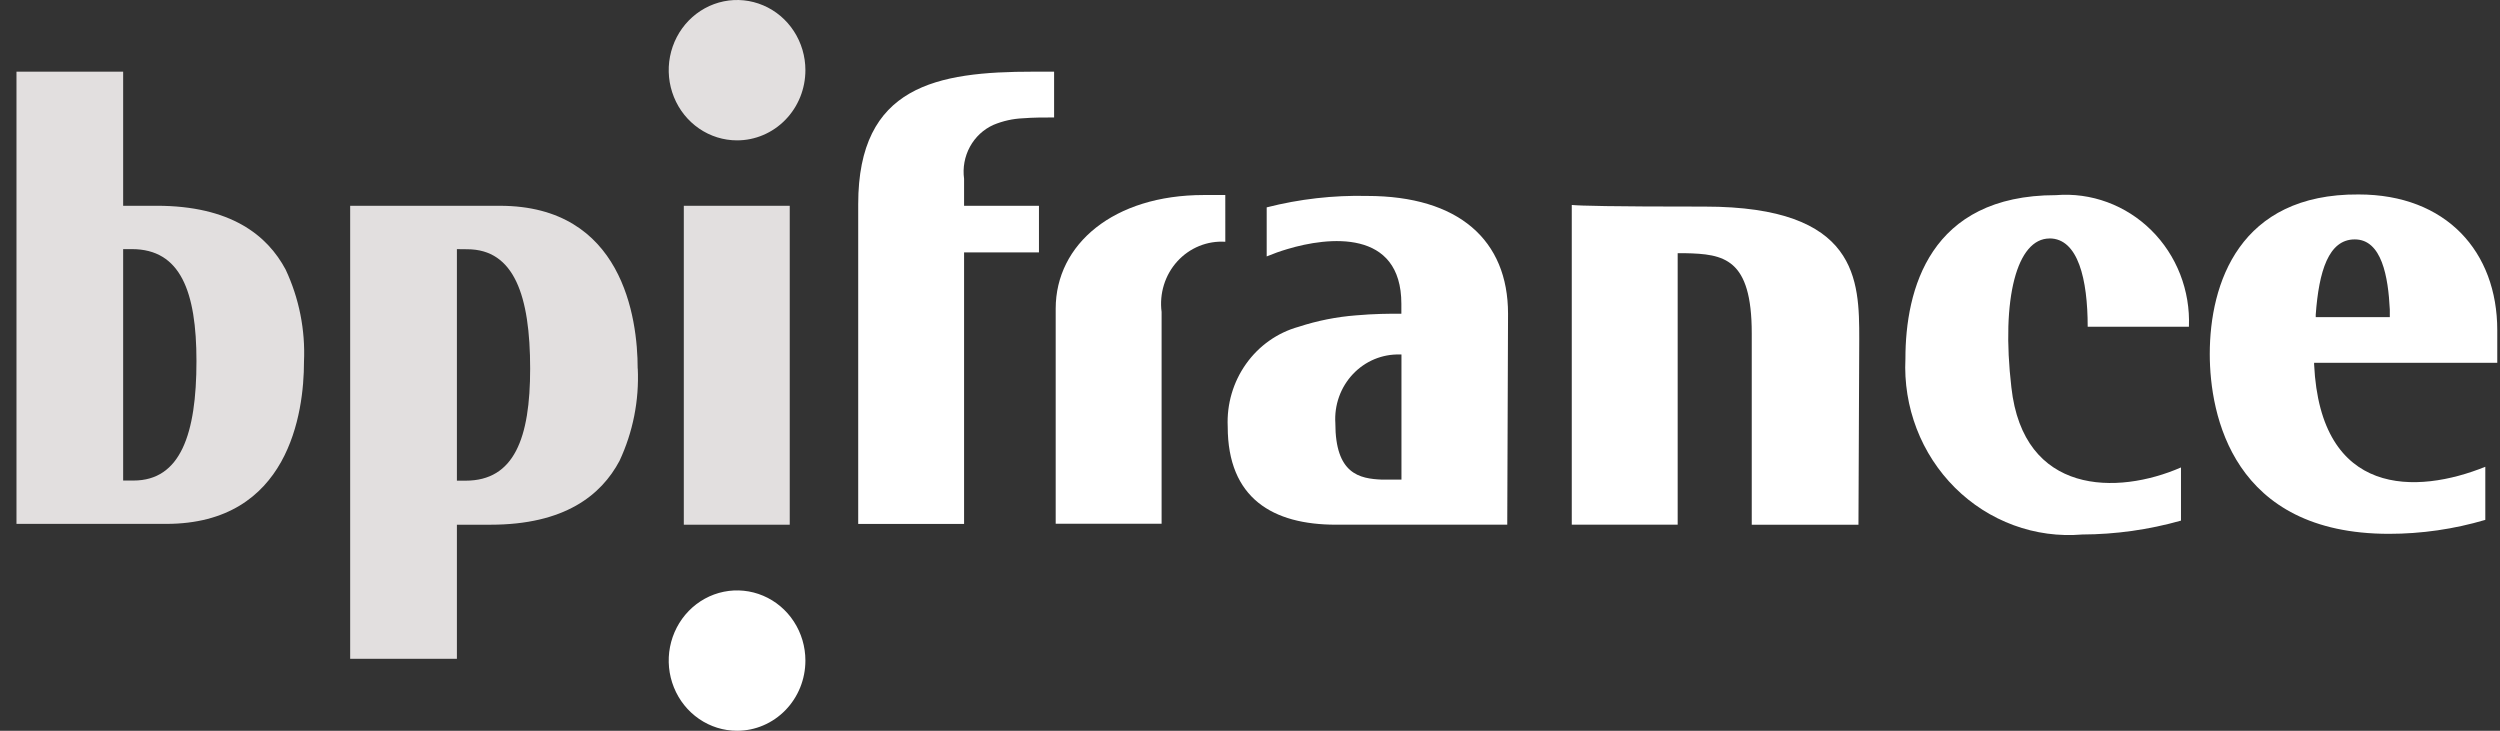
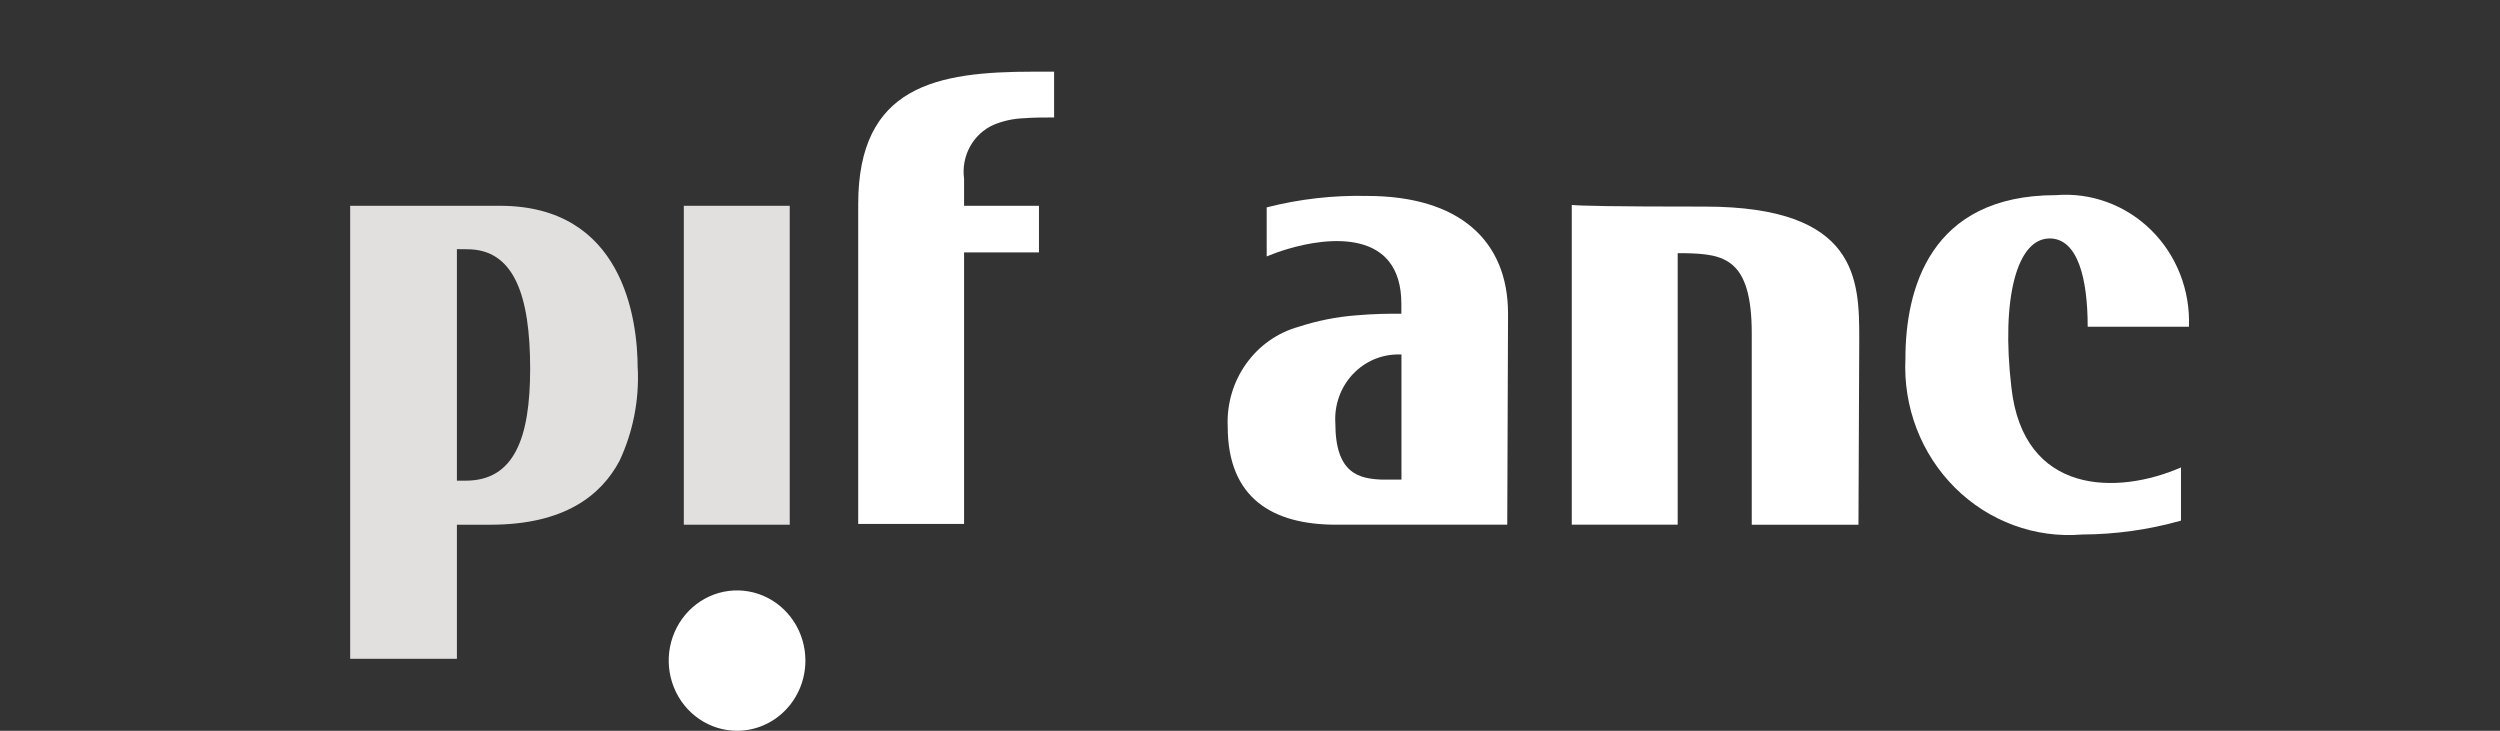
<svg xmlns="http://www.w3.org/2000/svg" width="130" height="38" viewBox="0 0 130 38" fill="none">
  <rect x="0" y="0" width="130" height="38" fill="#333333" stroke="none" />
  <g clip-path="url(#clip0_170_1484)">
    <path d="M18.209 10.701V34.259H23.759V27.285H25.506C29.356 27.285 31.261 25.755 32.213 23.968C32.914 22.472 33.241 20.821 33.164 19.163H33.159C33.159 16.526 32.371 10.701 25.995 10.701H18.209ZM23.759 12.955L24.297 12.961C26.74 12.961 27.568 15.384 27.568 19.169C27.568 22.783 26.739 24.995 24.213 24.995H23.759V12.955Z" fill="#E2DFDF" />
-     <path d="M0.857 3.727V27.242H8.643C15.021 27.242 15.807 21.459 15.807 18.823C15.883 17.164 15.555 15.513 14.853 14.017C13.9 12.232 11.996 10.7 8.146 10.7H6.404V3.727H0.857ZM6.404 12.954H6.861C9.388 12.954 10.216 15.164 10.216 18.778C10.216 22.563 9.389 24.988 6.945 24.988H6.404V12.954Z" fill="#E2DFDF" />
    <path d="M71.089 10.189C69.331 10.148 67.575 10.348 65.868 10.783V13.334C66.221 13.187 66.581 13.059 66.947 12.951C69.06 12.314 72.871 11.889 72.871 15.802V16.313H72.787C72.249 16.313 71.46 16.314 70.508 16.399C69.496 16.477 68.496 16.677 67.529 16.993C66.43 17.297 65.466 17.978 64.796 18.921C64.125 19.864 63.788 21.015 63.841 22.181C63.841 25.924 66.198 27.284 69.469 27.284H78.377L78.418 16.313C78.418 12.486 75.851 10.189 71.089 10.189ZM72.793 18.433H72.876V24.938L71.881 24.941C70.68 24.895 69.438 24.643 69.438 22.006C69.408 21.54 69.474 21.073 69.63 20.634C69.787 20.196 70.031 19.795 70.347 19.459C70.662 19.123 71.043 18.858 71.464 18.681C71.885 18.505 72.338 18.42 72.793 18.433Z" fill="white" />
-     <path d="M122.65 10.112C116.44 10.069 114.908 14.754 114.908 18.404C114.908 21.592 116.11 27.759 124.227 27.759C125.921 27.759 127.607 27.515 129.236 27.034V24.272C125.675 25.711 120.665 25.881 120.334 18.95V18.864H129.858V17.171C129.858 13.09 127.205 10.112 122.65 10.112ZM122.448 12.449C123.855 12.449 124.187 14.398 124.27 16.099V16.441V16.491H120.418V16.363C120.583 14.11 121.081 12.449 122.448 12.449Z" fill="white" />
    <path d="M106.578 12.401C104.88 12.401 104.052 15.505 104.591 20.139C105.212 25.752 110.098 25.752 113.411 24.307V27.072C111.738 27.545 110.011 27.788 108.276 27.794C107.068 27.896 105.853 27.732 104.712 27.312C103.572 26.893 102.531 26.229 101.661 25.363C100.791 24.497 100.11 23.451 99.666 22.294C99.221 21.136 99.022 19.895 99.082 18.652C99.082 15.08 100.325 10.148 106.909 10.148C107.814 10.074 108.723 10.198 109.578 10.513C110.433 10.827 111.212 11.324 111.866 11.971C112.52 12.618 113.032 13.399 113.37 14.265C113.707 15.13 113.862 16.059 113.824 16.99H108.56C108.56 14.524 108.062 12.398 106.573 12.398" fill="white" />
    <path d="M41.066 10.701V27.285H35.558V10.701H41.066Z" fill="#E2DFDF" />
    <path d="M96.64 27.285H91.091V17.334C91.091 13.421 89.641 13.208 87.612 13.166H87.239V27.283H81.732V10.658C82.188 10.701 83.678 10.743 88.648 10.743C96.644 10.743 96.681 14.571 96.681 17.632L96.64 27.285Z" fill="white" />
    <path d="M54.813 3.727V6.108C54.274 6.108 53.737 6.108 53.198 6.15C52.672 6.173 52.153 6.288 51.665 6.491C51.146 6.722 50.715 7.122 50.438 7.629C50.161 8.136 50.054 8.722 50.132 9.298V10.702H54.026V13.125H50.132V27.243H44.627V10.615C44.627 4.449 48.726 3.727 53.737 3.727H54.813Z" fill="white" />
-     <path d="M63.716 12.572C63.252 12.542 62.788 12.618 62.356 12.794C61.924 12.971 61.536 13.243 61.219 13.592C60.902 13.941 60.665 14.358 60.524 14.813C60.383 15.268 60.342 15.749 60.403 16.221V27.235H54.896V16.051C54.896 12.692 57.919 10.141 62.596 10.141H63.715L63.716 12.572Z" fill="white" />
-     <path d="M38.327 7.299C37.624 7.299 36.937 7.085 36.353 6.684C35.768 6.283 35.313 5.713 35.044 5.046C34.775 4.379 34.704 3.645 34.841 2.937C34.979 2.23 35.317 1.579 35.814 1.069C36.311 0.559 36.944 0.211 37.634 0.07C38.323 -0.071 39.038 0.002 39.687 0.278C40.337 0.554 40.892 1.022 41.282 1.622C41.673 2.222 41.881 2.928 41.881 3.649C41.881 4.129 41.789 4.603 41.611 5.046C41.432 5.489 41.17 5.891 40.84 6.23C40.51 6.569 40.118 6.838 39.687 7.021C39.256 7.205 38.794 7.299 38.327 7.299Z" fill="#E2DFDF" />
    <path d="M38.327 38C37.624 38 36.937 37.786 36.353 37.385C35.768 36.984 35.313 36.414 35.044 35.747C34.775 35.08 34.704 34.347 34.841 33.639C34.979 32.931 35.317 32.281 35.814 31.77C36.311 31.26 36.944 30.912 37.634 30.771C38.323 30.631 39.038 30.703 39.687 30.979C40.337 31.255 40.892 31.723 41.282 32.323C41.673 32.923 41.881 33.629 41.881 34.351C41.881 34.83 41.789 35.304 41.611 35.747C41.432 36.19 41.17 36.592 40.84 36.931C40.51 37.27 40.118 37.539 39.687 37.722C39.256 37.906 38.794 38 38.327 38Z" fill="white" />
  </g>
  <defs>
    <clipPath id="clip0_170_1484">
      <rect width="129" height="38" fill="white" transform="translate(0.857)" />
    </clipPath>
  </defs>
</svg>